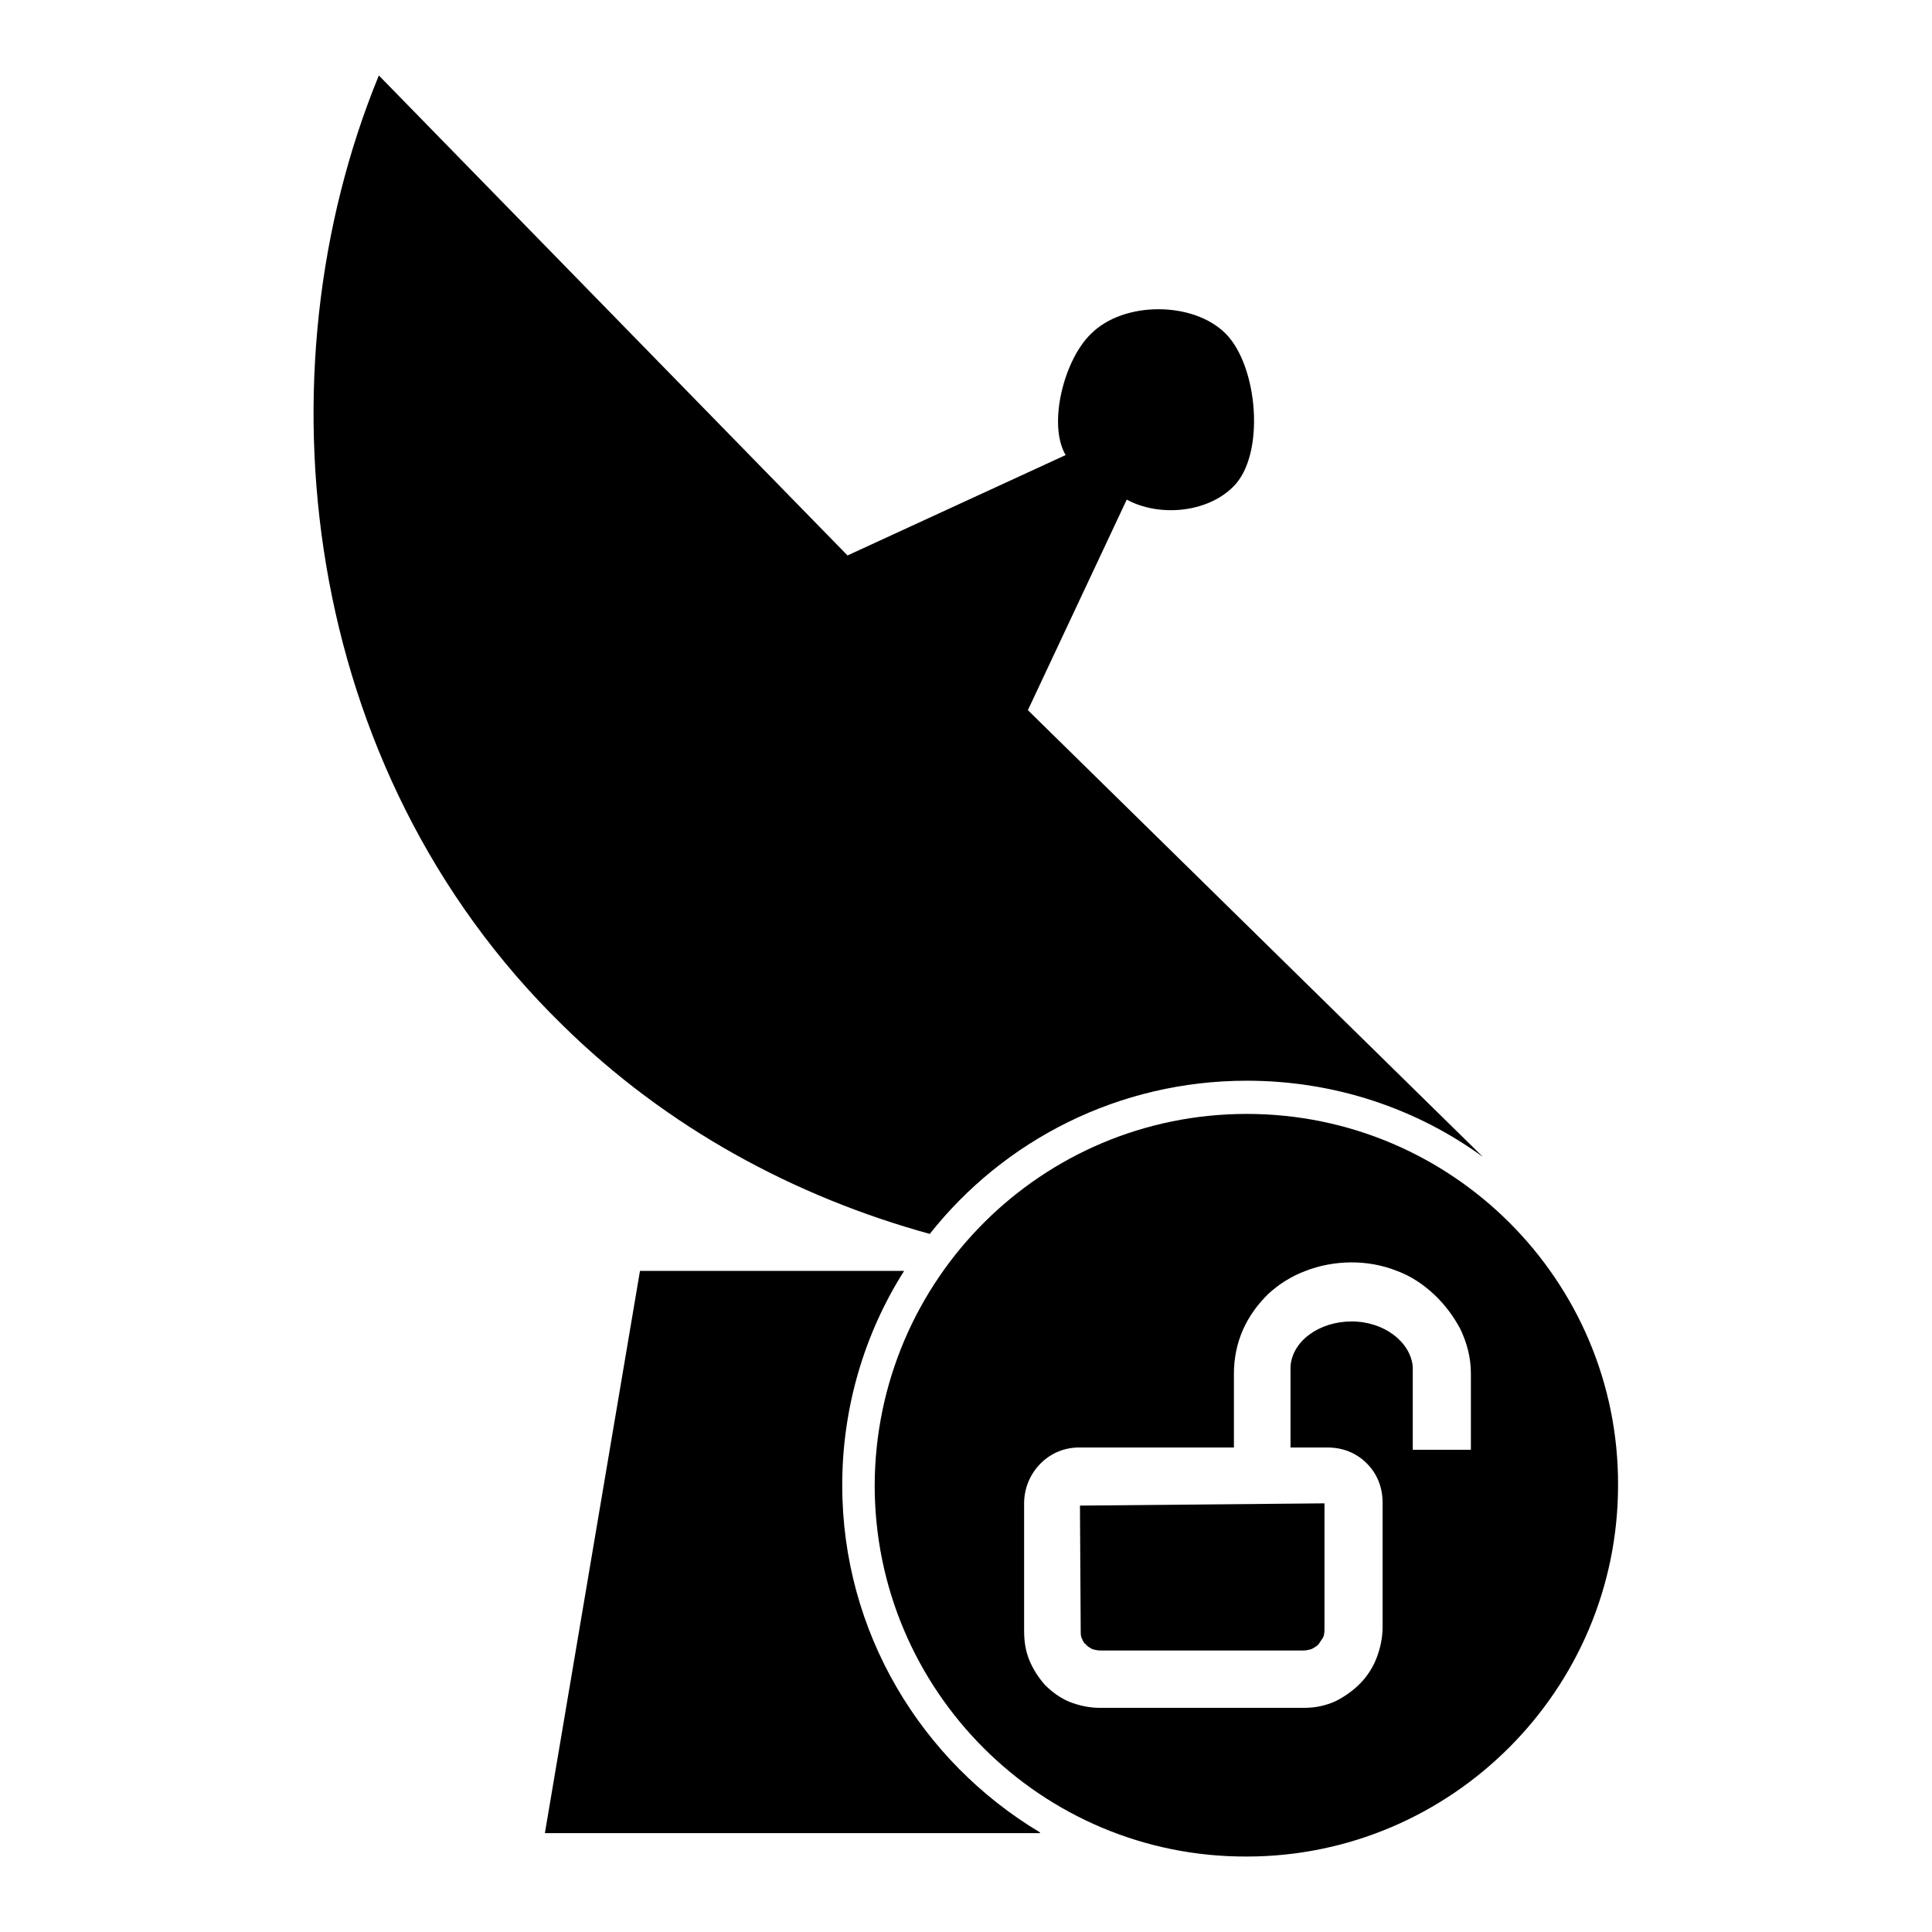
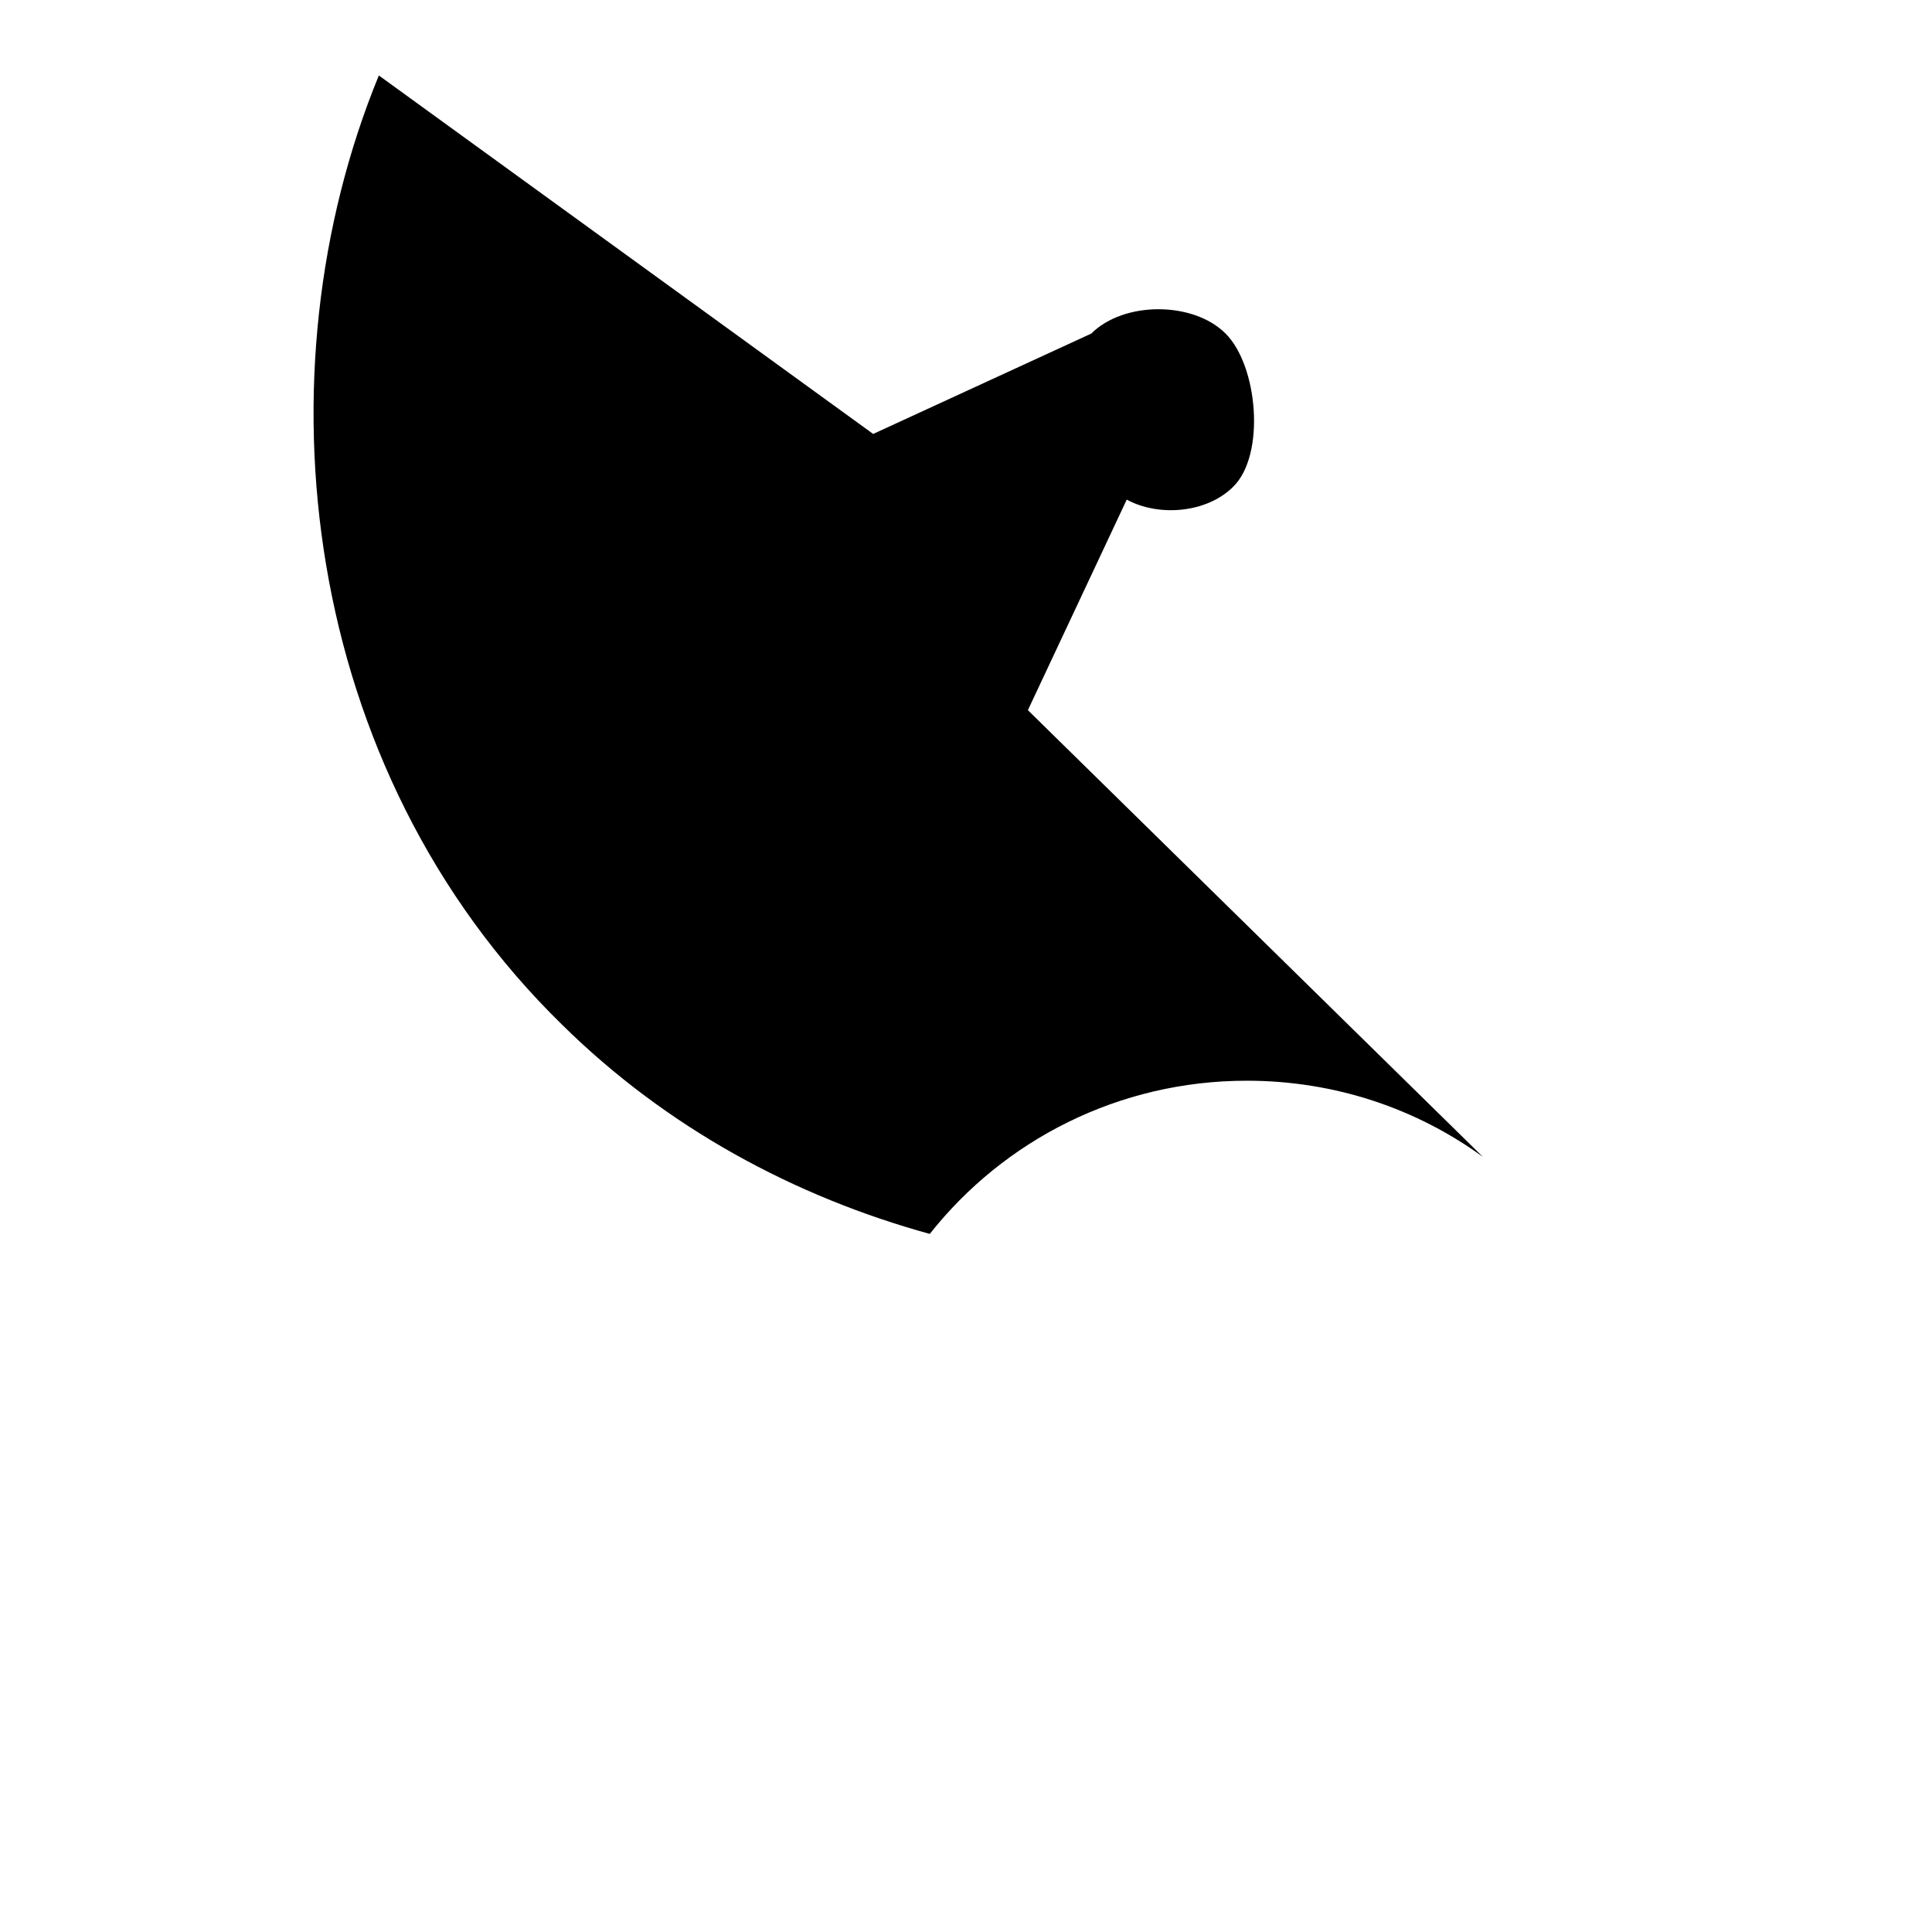
<svg xmlns="http://www.w3.org/2000/svg" version="1.1" x="0px" y="0px" viewBox="0 0 256 256" enable-background="new 0 0 256 256" xml:space="preserve">
  <g>
    <g>
-       <path fill="#000000" d="M74.5,135.8c13.9,13.7,30.9,22.8,48.7,27.7c9.8-12.4,25-20.3,42-20.3c11.7,0,22.5,3.7,31.3,10.1l-60.3-59.2l13.1-27.9c4.2,2.3,10.6,1.8,14.1-1.7c4.3-4.2,3.3-16-1-20.3c-4.3-4.3-13.5-4.3-17.8,0c-3.6,3.4-5.8,12-3.4,16.1l-28.9,13.3L50.2,10C34,49.4,39.7,101.8,74.5,135.8z" />
-       <path fill="#000000" d="M111.6,196.8c0-10.4,3-20.2,8.2-28.4h-35l-12.6,74.5h65.6l0-0.1C122.1,233.4,111.6,216.3,111.6,196.8z" />
-       <path fill="#000000" d="M165.2,147.6c-27.2,0-49.2,22-49.3,49.2c0,27.2,22.1,49.3,49.3,49.2c27.1,0,49.2-22.1,49.2-49.2C214.5,169.7,192.4,147.6,165.2,147.6z M194.8,192.1h-7.6l0-11c-0.3-3.3-3.8-6-8.1-6c-4.3,0-7.9,2.6-8.1,6l0,0.8v9.9h4.9c2,0,3.8,0.7,5.2,2.1c1.4,1.4,2.1,3.2,2.1,5.2v16.5c0,1.4-0.3,2.8-0.8,4.1c-0.5,1.3-1.3,2.5-2.2,3.4c-0.9,0.9-2,1.7-3.2,2.3c-1.3,0.6-2.7,0.9-4.2,0.9h-27c-1.5,0-2.8-0.3-4.1-0.8c-1.2-0.5-2.3-1.3-3.2-2.2c-0.9-1-1.6-2.1-2.1-3.3c-0.5-1.2-0.7-2.5-0.7-3.9v-16.9c0-2,0.8-3.9,2.2-5.3c1.4-1.4,3.2-2.1,5.1-2.1h20.5v-9.8c0-2,0.4-4,1.2-5.8c0.8-1.8,1.9-3.3,3.3-4.7c1.4-1.3,3.1-2.4,5-3.1c3.6-1.4,8.1-1.6,12.1,0c1.9,0.7,3.5,1.8,4.9,3.1c1.4,1.3,2.6,2.9,3.5,4.6c0.9,1.9,1.4,3.8,1.4,5.9V192.1L194.8,192.1z" />
-       <path fill="#000000" d="M143.2,216.1c0,0.4,0,0.8,0.2,1.1c0.1,0.3,0.3,0.6,0.5,0.7c0.2,0.3,0.5,0.4,0.8,0.6c0.3,0.1,0.7,0.2,1.1,0.2h26.9c0.4,0,0.8-0.1,1.1-0.2c0.4-0.2,0.7-0.4,0.9-0.6c0.2-0.3,0.4-0.6,0.6-0.9c0.2-0.4,0.2-0.8,0.2-1.3v-16.5l-32.4,0.3L143.2,216.1z" />
+       <path fill="#000000" d="M74.5,135.8c13.9,13.7,30.9,22.8,48.7,27.7c9.8-12.4,25-20.3,42-20.3c11.7,0,22.5,3.7,31.3,10.1l-60.3-59.2l13.1-27.9c4.2,2.3,10.6,1.8,14.1-1.7c4.3-4.2,3.3-16-1-20.3c-4.3-4.3-13.5-4.3-17.8,0l-28.9,13.3L50.2,10C34,49.4,39.7,101.8,74.5,135.8z" />
    </g>
  </g>
</svg>